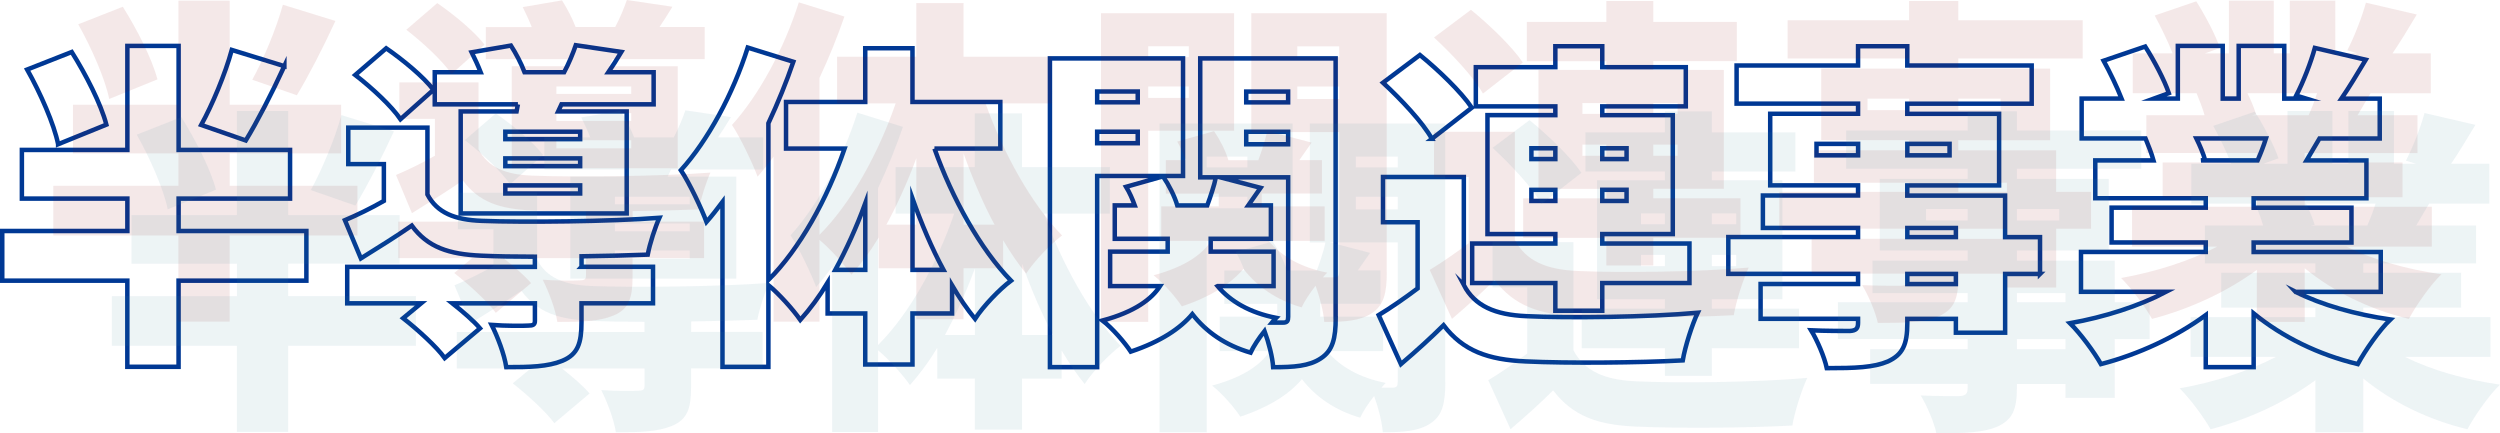
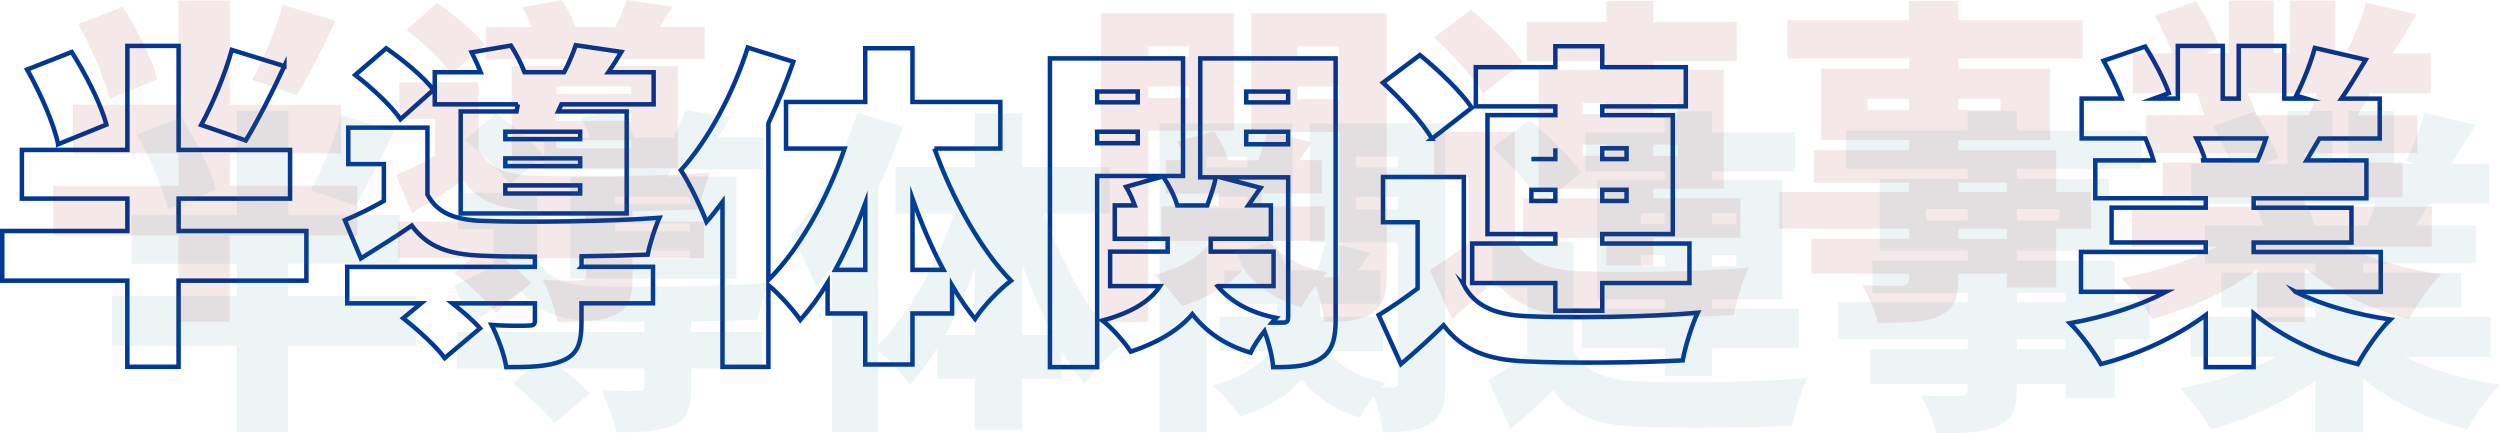
<svg xmlns="http://www.w3.org/2000/svg" id="_イヤー_2" viewBox="0 0 566.87 98.25">
  <defs>
    <style>.cls-1{fill:#3c8095;}.cls-2{fill:none;stroke:#003894;stroke-miterlimit:10;stroke-width:1.02px;}.cls-3{fill:#8a0000;}.cls-4{opacity:.09;}</style>
  </defs>
  <g id="design">
    <g>
      <g>
        <path class="cls-2" d="M69.46,63.64h-28.97v19.53h-11.62v-19.53H.51v-11.26H28.88v-7.35H4.96v-11.03H28.88V10.41h11.62v23.59h25.27v11.03h-25.27v7.35h28.97v11.26ZM13.18,32.7c-.91-4.52-4-11.57-7.02-16.93l10.11-3.98c3.17,5.06,6.64,11.8,7.85,16.47l-10.94,4.44ZM64.48,15c-2.94,6.36-6.19,12.64-8.75,16.85l-10.11-3.52c2.49-4.52,5.43-11.49,6.94-17.01l11.92,3.68Z" />
        <path class="cls-2" d="M131.85,60.5h16.22v8.27h-16.22v4.29c0,4.75-.83,7.28-4.3,8.73-3.32,1.38-7.47,1.46-12.75,1.46-.45-2.91-1.96-6.89-3.32-9.57,3.02,.23,7.24,.23,8.3,.15,1.13,0,1.51-.23,1.51-1.07v-3.98h-18.71c2.41,1.92,4.83,3.98,6.26,5.67l-8,6.74c-1.81-2.53-6.11-6.43-9.43-9.04l4.07-3.37h-16.75v-8.27h42.55v-2.3c-4.6,0-8.83-.08-12.07-.23-7.47-.31-12.22-1.91-15.84-6.82-3.55,2.45-7.24,4.75-11.54,7.43l-3.62-8.66c2.72-1.15,5.88-2.68,8.83-4.37v-8.35h-8.07v-8.27h17.95v15.17c2.19,4.14,6.19,5.75,12.3,5.97,9.43,.38,29.27,.15,40.29-.69-.91,1.99-2.19,5.9-2.64,8.35-4,.15-9.43,.31-15.01,.38v2.37ZM90.81,27.03c-1.96-2.91-6.49-7.12-10.26-10.03l7.02-6.05c3.77,2.6,8.52,6.51,10.71,9.42l-7.47,6.66Zm26.63-3.37h-18.86v-7.28h10.41c-.6-1.53-1.36-3.14-2.04-4.52l8.9-1.53c1.13,1.76,2.34,4.06,3.09,6.05h8.98c1.06-1.99,2.04-4.37,2.64-6.13l10.33,1.53c-1.06,1.76-2.04,3.29-2.94,4.6h10.26v7.28h-20.9l-.75,1.61h15.54v23.13h-37.64V25.27h12.67l.3-1.61Zm14.11,6.2h-16.97v1.69h16.97v-1.69Zm0,6.05h-16.97v1.76h16.97v-1.76Zm0,6.13h-16.97v1.84h16.97v-1.84Z" />
        <path class="cls-2" d="M211.89,33.69c4,11.26,10.41,22.83,17.35,29.95-2.57,1.92-6.26,5.75-8.15,8.66-1.81-2.22-3.55-4.75-5.21-7.58v6.36h-8.98v11.57h-10.71v-11.57h-8.53v-6.97c-1.89,3.14-4,5.98-6.19,8.43-1.66-2.38-4.83-5.9-7.24-7.89v18.54h-10.41V45.8c-1.21,1.61-2.41,3.14-3.62,4.52-.98-2.68-3.92-8.96-5.81-11.72,6.11-6.74,11.84-17.31,15.16-27.81l10.34,3.22c-1.58,4.6-3.47,9.27-5.66,13.94V63.49c7.09-7.05,13.35-18.38,17.28-29.8h-13.28v-10.57h17.96V10.94h10.71v12.18h19.92v10.57h-14.94Zm-15.69,27.5v-15.09c-1.96,5.36-4.3,10.49-6.79,15.09h6.79Zm17.73,0c-2.64-4.9-4.98-10.42-7.02-16.16v16.16h7.02Z" />
        <path class="cls-2" d="M248.78,39.9v43.35h-10.71V13.24h30.18v26.66h-19.46Zm0-19.15v2.45h9.2v-2.45h-9.2Zm9.2,11.72v-2.6h-9.2v2.6h9.2Zm44.89,39.53c0,4.75-.68,7.51-3.39,9.27-2.64,1.76-6.11,1.99-10.79,1.99-.15-2.22-.98-5.52-1.96-8.2-1.28,1.61-2.49,3.45-3.17,4.9-5.73-1.69-10.03-4.67-13.2-8.73-2.72,3.22-7.09,6.2-13.96,8.5-1.36-2.07-4.15-5.29-6.41-7.05,7.39-1.99,11.17-4.9,13.05-7.81h-11.32v-7.81h13.05v-2.91h-12v-7.58h4.53c-.53-1.46-1.21-2.99-1.96-4.21l8.37-2.37c1.36,1.99,2.64,4.52,3.24,6.59h6.79c.75-2.07,1.58-4.52,1.96-6.36h-3.55V13.24h30.7v58.75Zm-26.78-7.12c2.94,3.52,7.39,6.05,13.28,7.2-.3,.31-.68,.69-.98,1.07h2.57c.9,0,1.13-.38,1.13-1.3v-31.64h-15.39l9.13,2.38c-.98,1.38-1.96,2.76-2.79,3.98h5.13v7.58h-13.65v2.91h14.26v7.81h-12.67Zm6.49-44.12v2.45h9.5v-2.45h-9.5Zm0,11.95h9.5v-2.83h-9.5v2.83Z" />
-         <path class="cls-2" d="M331.92,64.64c2.49,4.75,7.09,6.74,14.18,7.05,9.43,.46,27.61,.23,38.85-.77-1.21,2.53-2.87,7.66-3.39,10.8-9.88,.54-25.95,.69-35.61,.23-8.52-.38-14.18-2.37-18.63-8.2-2.87,2.83-5.81,5.52-9.66,8.81l-5.05-11.11c2.79-1.69,5.88-3.83,8.83-6.05v-15.01h-7.85v-10.26h18.33v24.51Zm-7.24-33.17c-2.04-3.68-7.02-8.96-11.09-12.72l8.37-6.28c4.15,3.37,9.35,8.35,11.77,11.95l-9.05,7.05Zm27.99,32.71h-18.86v-8.96h18.86v-2.15h-15.39V26.11h15.39v-1.99h-18.03V15.23h18.03v-4.75h10.64v4.75h18.94v8.89h-18.94v1.99h15.99v26.96h-15.99v2.15h19.77v8.96h-19.77v6.28h-10.64v-6.28Zm-5.43-28.11h5.43v-2.45h-5.43v2.45Zm5.43,9.5v-2.53h-5.43v2.53h5.43Zm10.64-11.95v2.45h5.51v-2.45h-5.51Zm5.51,9.42h-5.51v2.53h5.51v-2.53Z" />
-         <path class="cls-2" d="M462.58,62.11h-7.92v13.33h-11.17v-3.14h-11.01v.92c0,5.06-1.13,7.2-4.38,8.73-3.24,1.38-7.39,1.53-13.88,1.53-.53-2.53-2.19-6.36-3.55-8.58,3.09,.15,7.54,.15,8.75,.15,1.43-.08,1.89-.54,1.89-1.84v-.92h-22.1v-7.89h22.1v-2.3h-29.42v-8.35h29.42v-2.07h-21.58v-7.35h21.58v-2.3h-19.92V25.8h19.92v-2.3h-27.54V14.85h27.54v-4.37h11.16v4.37h28.21v8.66h-28.21v2.3h20.82v16.24h-20.82v2.3h22.18v9.42h7.92v8.35Zm-41.26-26.89v-2.6h-9.43v2.6h9.43Zm11.16-2.6v2.6h9.58v-2.6h-9.58Zm0,21.14h11.01v-2.07h-11.01v2.07Zm11.01,8.35h-11.01v2.3h11.01v-2.3Z" />
+         <path class="cls-2" d="M331.92,64.64c2.49,4.75,7.09,6.74,14.18,7.05,9.43,.46,27.61,.23,38.85-.77-1.21,2.53-2.87,7.66-3.39,10.8-9.88,.54-25.95,.69-35.61,.23-8.52-.38-14.18-2.37-18.63-8.2-2.87,2.83-5.81,5.52-9.66,8.81l-5.05-11.11c2.79-1.69,5.88-3.83,8.83-6.05v-15.01h-7.85v-10.26h18.33v24.51Zm-7.24-33.17c-2.04-3.68-7.02-8.96-11.09-12.72l8.37-6.28c4.15,3.37,9.35,8.35,11.77,11.95l-9.05,7.05Zm27.99,32.71h-18.86v-8.96h18.86v-2.15h-15.39V26.11h15.39v-1.99h-18.03V15.23h18.03v-4.75h10.64v4.75h18.94v8.89h-18.94v1.99h15.99v26.96h-15.99v2.15h19.77v8.96h-19.77v6.28h-10.64v-6.28Zm-5.43-28.11h5.43v-2.45v2.45Zm5.43,9.5v-2.53h-5.43v2.53h5.43Zm10.64-11.95v2.45h5.51v-2.45h-5.51Zm5.51,9.42h-5.51v2.53h5.51v-2.53Z" />
        <path class="cls-2" d="M520.51,66.17c5.96,2.99,13.58,5.13,21.5,6.28-2.49,2.37-5.73,7.05-7.39,10.11-8.9-2.14-17.05-6.13-23.61-11.49v12.18h-10.86v-11.8c-6.79,4.98-15.24,8.89-23.76,11.11-1.51-2.68-4.68-6.97-7.02-9.27,7.77-1.38,15.69-3.91,21.8-7.12h-19.31v-9.04h28.29v-2.15h-21.35v-7.89h21.35v-2.14h-25.05v-8.58h13.2c-.45-1.61-1.21-3.52-1.81-4.98h-14.48v-9.04h9.05c-1.06-2.68-2.64-5.97-4.07-8.58l9.43-3.22c2.04,3.22,4.38,7.66,5.36,10.57l-3.39,1.23h5.43V10.41h10.18v11.95h3.62V10.41h10.33v11.95h4.98l-2.26-.69c1.58-3.06,3.32-7.51,4.22-10.8l11.54,2.68c-1.96,3.29-3.85,6.36-5.51,8.81h8.68v9.04h-13.66c-1.06,1.76-2.04,3.45-2.94,4.98h13.58v8.58h-25.57v2.14h22.18v7.89h-22.18v2.15h28.82v9.04h-19.31Zm-22.48-34.78c.83,1.69,1.58,3.52,1.96,4.83l-.91,.15h12.83c.68-1.53,1.36-3.29,1.89-4.98h-15.77Z" />
      </g>
      <g class="cls-4">
        <path class="cls-3" d="M81.04,53.39h-28.97v19.53h-11.62v-19.53H12.09v-11.26h28.37v-7.35H16.54v-11.03h23.92V.15h11.62V23.75h25.27v11.03h-25.27v7.35h28.97v11.26ZM24.76,22.44c-.91-4.52-4-11.57-7.02-16.93L27.85,1.53c3.17,5.06,6.64,11.8,7.85,16.47l-10.94,4.44ZM76.06,4.75c-2.94,6.36-6.19,12.64-8.75,16.85l-10.11-3.52c2.49-4.52,5.43-11.49,6.94-17.01l11.92,3.68Z" />
        <path class="cls-3" d="M143.43,50.25h16.22v8.27h-16.22v4.29c0,4.75-.83,7.28-4.3,8.73-3.32,1.38-7.47,1.46-12.75,1.46-.45-2.91-1.96-6.89-3.32-9.57,3.02,.23,7.24,.23,8.3,.15,1.13,0,1.51-.23,1.51-1.07v-3.98h-18.71c2.41,1.92,4.83,3.98,6.26,5.67l-8,6.74c-1.81-2.53-6.11-6.43-9.43-9.04l4.07-3.37h-16.75v-8.27h42.55v-2.3c-4.6,0-8.83-.08-12.07-.23-7.47-.31-12.22-1.91-15.84-6.82-3.55,2.45-7.24,4.75-11.54,7.43l-3.62-8.66c2.72-1.15,5.88-2.68,8.83-4.37v-8.35h-8.07v-8.27h17.95v15.17c2.19,4.14,6.19,5.75,12.3,5.97,9.43,.38,29.27,.15,40.29-.69-.91,1.99-2.19,5.9-2.64,8.35-4,.15-9.43,.31-15.01,.38v2.37ZM102.39,16.78c-1.96-2.91-6.49-7.12-10.26-10.03l7.02-6.05c3.77,2.6,8.52,6.51,10.71,9.42l-7.47,6.66Zm26.63-3.37h-18.86V6.13h10.41c-.6-1.53-1.36-3.14-2.04-4.52L127.43,.08c1.13,1.76,2.34,4.06,3.09,6.05h8.98c1.06-1.99,2.04-4.37,2.64-6.13l10.33,1.53c-1.06,1.76-2.04,3.29-2.94,4.6h10.26v7.28h-20.9l-.75,1.61h15.54v23.13h-37.64V15.01h12.67l.3-1.61Zm14.11,6.2h-16.97v1.69h16.97v-1.69Zm0,6.05h-16.97v1.76h16.97v-1.76Zm0,6.13h-16.97v1.84h16.97v-1.84Z" />
-         <path class="cls-3" d="M223.47,23.44c4,11.26,10.41,22.83,17.35,29.95-2.57,1.92-6.26,5.75-8.15,8.66-1.81-2.22-3.55-4.75-5.21-7.58v6.36h-8.98v11.57h-10.71v-11.57h-8.53v-6.97c-1.89,3.14-4,5.98-6.19,8.43-1.66-2.38-4.83-5.9-7.24-7.89v18.54h-10.41V35.54c-1.21,1.61-2.41,3.14-3.62,4.52-.98-2.68-3.92-8.96-5.81-11.72,6.11-6.74,11.84-17.31,15.16-27.81l10.34,3.22c-1.58,4.6-3.47,9.27-5.66,13.94V53.24c7.09-7.05,13.35-18.38,17.28-29.8h-13.28V12.87h17.96V.69h10.71V12.87h19.92v10.57h-14.94Zm-15.69,27.5v-15.09c-1.96,5.36-4.3,10.49-6.79,15.09h6.79Zm17.73,0c-2.64-4.9-4.98-10.42-7.02-16.16v16.16h7.02Z" />
        <path class="cls-3" d="M260.36,29.64v43.35h-10.71V2.99h30.18V29.64h-19.46Zm0-19.15v2.45h9.2v-2.45h-9.2Zm9.2,11.72v-2.6h-9.2v2.6h9.2Zm44.89,39.53c0,4.75-.68,7.51-3.39,9.27-2.64,1.76-6.11,1.99-10.79,1.99-.15-2.22-.98-5.52-1.96-8.2-1.28,1.61-2.49,3.45-3.17,4.9-5.73-1.69-10.03-4.67-13.2-8.73-2.72,3.22-7.09,6.2-13.96,8.5-1.36-2.07-4.15-5.29-6.41-7.05,7.39-1.99,11.17-4.9,13.05-7.81h-11.32v-7.81h13.05v-2.91h-12v-7.58h4.53c-.53-1.46-1.21-2.99-1.96-4.21l8.37-2.37c1.36,1.99,2.64,4.52,3.24,6.59h6.79c.75-2.07,1.58-4.52,1.96-6.36h-3.55V2.99h30.7V61.74Zm-26.78-7.12c2.94,3.52,7.39,6.05,13.28,7.2-.3,.31-.68,.69-.98,1.07h2.57c.9,0,1.13-.38,1.13-1.3V29.95h-15.39l9.13,2.38c-.98,1.38-1.96,2.76-2.79,3.98h5.13v7.58h-13.65v2.91h14.26v7.81h-12.67Zm6.49-44.12v2.45h9.5v-2.45h-9.5Zm0,11.95h9.5v-2.83h-9.5v2.83Z" />
        <path class="cls-3" d="M343.49,54.39c2.49,4.75,7.09,6.74,14.18,7.05,9.43,.46,27.61,.23,38.85-.77-1.21,2.53-2.87,7.66-3.39,10.8-9.88,.54-25.95,.69-35.61,.23-8.52-.38-14.18-2.37-18.63-8.2-2.87,2.83-5.81,5.52-9.66,8.81l-5.05-11.11c2.79-1.69,5.88-3.83,8.83-6.05v-15.01h-7.85v-10.26h18.33v24.51Zm-7.24-33.17c-2.04-3.68-7.02-8.96-11.09-12.72l8.37-6.28c4.15,3.37,9.35,8.35,11.77,11.95l-9.05,7.05Zm27.99,32.71h-18.86v-8.96h18.86v-2.15h-15.39V15.86h15.39v-1.99h-18.03V4.98h18.03V.23h10.64V4.98h18.94V13.86h-18.94v1.99h15.99v26.96h-15.99v2.15h19.77v8.96h-19.77v6.28h-10.64v-6.28Zm-5.43-28.11h5.43v-2.45h-5.43v2.45Zm5.43,9.5v-2.53h-5.43v2.53h5.43Zm10.64-11.95v2.45h5.51v-2.45h-5.51Zm5.51,9.42h-5.51v2.53h5.51v-2.53Z" />
        <path class="cls-3" d="M474.15,51.86h-7.92v13.33h-11.17v-3.14h-11.01v.92c0,5.06-1.13,7.2-4.38,8.73-3.24,1.38-7.39,1.53-13.88,1.53-.53-2.53-2.19-6.36-3.55-8.58,3.09,.15,7.54,.15,8.75,.15,1.43-.08,1.89-.54,1.89-1.84v-.92h-22.1v-7.89h22.1v-2.3h-29.42v-8.35h29.42v-2.07h-21.58v-7.35h21.58v-2.3h-19.92V15.55h19.92v-2.3h-27.54V4.6h27.54V.23h11.16V4.6h28.21V13.25h-28.21v2.3h20.82V31.79h-20.82v2.3h22.18v9.42h7.92v8.35Zm-41.26-26.89v-2.6h-9.43v2.6h9.43Zm11.16-2.6v2.6h9.58v-2.6h-9.58Zm0,21.14h11.01v-2.07h-11.01v2.07Zm11.01,8.35h-11.01v2.3h11.01v-2.3Z" />
        <path class="cls-3" d="M532.09,55.92c5.96,2.99,13.58,5.13,21.5,6.28-2.49,2.37-5.73,7.05-7.39,10.11-8.9-2.14-17.05-6.13-23.61-11.49v12.18h-10.86v-11.8c-6.79,4.98-15.24,8.89-23.76,11.11-1.51-2.68-4.68-6.97-7.02-9.27,7.77-1.38,15.69-3.91,21.8-7.12h-19.31v-9.04h28.29v-2.15h-21.35v-7.89h21.35v-2.14h-25.05v-8.58h13.2c-.45-1.61-1.21-3.52-1.81-4.98h-14.48V12.1h9.05c-1.06-2.68-2.64-5.97-4.07-8.58l9.43-3.22c2.04,3.22,4.38,7.66,5.36,10.57l-3.39,1.23h5.43V.15h10.18V12.1h3.62V.15h10.33V12.1h4.98l-2.26-.69c1.58-3.06,3.32-7.51,4.22-10.8l11.54,2.68c-1.96,3.29-3.85,6.36-5.51,8.81h8.68v9.04h-13.66c-1.06,1.76-2.04,3.45-2.94,4.98h13.58v8.58h-25.57v2.14h22.18v7.89h-22.18v2.15h28.82v9.04h-19.31Zm-22.48-34.78c.83,1.69,1.58,3.52,1.96,4.83l-.91,.15h12.83c.68-1.53,1.36-3.29,1.89-4.98h-15.77Z" />
      </g>
      <g class="cls-4">
        <path class="cls-1" d="M94.31,78.41h-28.97v19.53h-11.62v-19.53H25.36v-11.26h28.37v-7.35H29.81v-11.03h23.91V25.17h11.62v23.59h25.27v11.03h-25.27v7.35h28.97v11.26Zm-56.28-30.95c-.91-4.52-4-11.57-7.02-16.93l10.11-3.98c3.17,5.06,6.64,11.8,7.85,16.47l-10.94,4.44Zm51.3-17.69c-2.94,6.36-6.19,12.64-8.75,16.85l-10.11-3.52c2.49-4.52,5.43-11.49,6.94-17l11.92,3.68Z" />
        <path class="cls-1" d="M156.7,75.27h16.22v8.27h-16.22v4.29c0,4.75-.83,7.28-4.3,8.73-3.32,1.38-7.47,1.46-12.75,1.46-.45-2.91-1.96-6.89-3.32-9.57,3.02,.23,7.24,.23,8.3,.15,1.13,0,1.51-.23,1.51-1.07v-3.98h-18.71c2.41,1.92,4.83,3.98,6.26,5.67l-8,6.74c-1.81-2.53-6.11-6.43-9.43-9.04l4.07-3.37h-16.75v-8.27h42.55v-2.3c-4.6,0-8.83-.08-12.07-.23-7.47-.31-12.22-1.92-15.84-6.82-3.55,2.45-7.24,4.75-11.54,7.43l-3.62-8.66c2.71-1.15,5.88-2.68,8.83-4.37v-8.35h-8.07v-8.27h17.96v15.17c2.19,4.14,6.19,5.75,12.3,5.97,9.43,.38,29.27,.15,40.29-.69-.91,1.99-2.19,5.9-2.64,8.35-4,.15-9.43,.31-15.01,.38v2.37Zm-41.04-33.47c-1.96-2.91-6.49-7.12-10.26-10.03l7.02-6.05c3.77,2.6,8.53,6.51,10.71,9.42l-7.47,6.66Zm26.63-3.37h-18.86v-7.28h10.41c-.6-1.53-1.36-3.14-2.04-4.52l8.9-1.53c1.13,1.76,2.34,4.06,3.09,6.05h8.98c1.06-1.99,2.04-4.37,2.64-6.13l10.33,1.53c-1.06,1.76-2.04,3.29-2.94,4.6h10.26v7.28h-20.9l-.75,1.61h15.54v23.13h-37.64v-23.13h12.67l.3-1.61Zm14.11,6.2h-16.97v1.69h16.97v-1.69Zm0,6.05h-16.97v1.76h16.97v-1.76Zm0,6.13h-16.97v1.84h16.97v-1.84Z" />
        <path class="cls-1" d="M236.74,48.46c4,11.26,10.41,22.83,17.35,29.95-2.56,1.92-6.26,5.75-8.15,8.66-1.81-2.22-3.55-4.75-5.21-7.58v6.36h-8.98v11.57h-10.71v-11.57h-8.52v-6.97c-1.89,3.14-4,5.98-6.19,8.43-1.66-2.37-4.83-5.9-7.24-7.89v18.54h-10.41V60.56c-1.21,1.61-2.41,3.14-3.62,4.52-.98-2.68-3.92-8.96-5.81-11.72,6.11-6.74,11.84-17.31,15.16-27.81l10.33,3.22c-1.58,4.6-3.47,9.27-5.66,13.94v35.54c7.09-7.05,13.35-18.38,17.28-29.8h-13.28v-10.57h17.95v-12.18h10.71v12.18h19.92v10.57h-14.94Zm-15.69,27.5v-15.09c-1.96,5.36-4.3,10.49-6.79,15.09h6.79Zm17.73,0c-2.64-4.9-4.98-10.42-7.02-16.16v16.16h7.02Z" />
        <path class="cls-1" d="M273.63,54.66v43.35h-10.71V28.01h30.18v26.66h-19.46Zm0-19.15v2.45h9.2v-2.45h-9.2Zm9.2,11.72v-2.6h-9.2v2.6h9.2Zm44.89,39.52c0,4.75-.68,7.51-3.39,9.27-2.64,1.76-6.11,1.99-10.79,1.99-.15-2.22-.98-5.52-1.96-8.2-1.28,1.61-2.49,3.45-3.17,4.9-5.73-1.69-10.03-4.67-13.2-8.73-2.72,3.22-7.09,6.2-13.96,8.5-1.36-2.07-4.15-5.29-6.41-7.05,7.39-1.99,11.17-4.9,13.05-7.81h-11.32v-7.81h13.05v-2.91h-12v-7.58h4.53c-.53-1.46-1.21-2.99-1.96-4.21l8.37-2.37c1.36,1.99,2.64,4.52,3.24,6.59h6.79c.75-2.07,1.58-4.52,1.96-6.36h-3.55V28.01h30.7v58.75Zm-26.78-7.12c2.94,3.52,7.39,6.05,13.28,7.2-.3,.31-.68,.69-.98,1.07h2.56c.91,0,1.13-.38,1.13-1.3v-31.64h-15.39l9.13,2.37c-.98,1.38-1.96,2.76-2.79,3.98h5.13v7.58h-13.65v2.91h14.26v7.81h-12.67Zm6.49-44.12v2.45h9.5v-2.45h-9.5Zm0,11.95h9.5v-2.83h-9.5v2.83Z" />
        <path class="cls-1" d="M356.77,79.41c2.49,4.75,7.09,6.74,14.18,7.05,9.43,.46,27.61,.23,38.85-.77-1.21,2.53-2.87,7.66-3.39,10.8-9.88,.54-25.95,.69-35.61,.23-8.53-.38-14.18-2.37-18.63-8.2-2.87,2.83-5.81,5.52-9.66,8.81l-5.05-11.11c2.79-1.69,5.88-3.83,8.83-6.05v-15.01h-7.85v-10.26h18.33v24.51Zm-7.24-33.17c-2.04-3.68-7.02-8.96-11.09-12.72l8.37-6.28c4.15,3.37,9.35,8.35,11.77,11.95l-9.05,7.05Zm27.99,32.71h-18.86v-8.96h18.86v-2.15h-15.39v-26.96h15.39v-1.99h-18.03v-8.89h18.03v-4.75h10.64v4.75h18.94v8.89h-18.94v1.99h15.99v26.96h-15.99v2.15h19.77v8.96h-19.77v6.28h-10.64v-6.28Zm-5.43-28.11h5.43v-2.45h-5.43v2.45Zm5.43,9.5v-2.53h-5.43v2.53h5.43Zm10.64-11.95v2.45h5.51v-2.45h-5.51Zm5.51,9.42h-5.51v2.53h5.51v-2.53Z" />
        <path class="cls-1" d="M487.43,76.88h-7.92v13.33h-11.17v-3.14h-11.01v.92c0,5.06-1.13,7.2-4.38,8.73-3.24,1.38-7.39,1.53-13.88,1.53-.53-2.53-2.19-6.36-3.55-8.58,3.09,.15,7.54,.15,8.75,.15,1.43-.08,1.89-.54,1.89-1.84v-.92h-22.1v-7.89h22.1v-2.3h-29.42v-8.35h29.42v-2.07h-21.58v-7.35h21.58v-2.3h-19.92v-16.24h19.92v-2.3h-27.54v-8.66h27.54v-4.37h11.17v4.37h28.21v8.66h-28.21v2.3h20.82v16.24h-20.82v2.3h22.18v9.42h7.92v8.35Zm-41.27-26.89v-2.6h-9.43v2.6h9.43Zm11.17-2.6v2.6h9.58v-2.6h-9.58Zm0,21.14h11.01v-2.07h-11.01v2.07Zm11.01,8.35h-11.01v2.3h11.01v-2.3Z" />
        <path class="cls-1" d="M545.37,80.94c5.96,2.99,13.58,5.13,21.5,6.28-2.49,2.37-5.73,7.05-7.39,10.11-8.9-2.14-17.05-6.13-23.61-11.49v12.18h-10.86v-11.8c-6.79,4.98-15.24,8.89-23.76,11.11-1.51-2.68-4.68-6.97-7.02-9.27,7.77-1.38,15.69-3.91,21.8-7.12h-19.31v-9.04h28.29v-2.15h-21.35v-7.89h21.35v-2.14h-25.05v-8.58h13.2c-.45-1.61-1.21-3.52-1.81-4.98h-14.48v-9.04h9.05c-1.06-2.68-2.64-5.98-4.07-8.58l9.43-3.22c2.04,3.22,4.38,7.66,5.36,10.57l-3.39,1.23h5.43v-11.95h10.18v11.95h3.62v-11.95h10.34v11.95h4.98l-2.26-.69c1.58-3.06,3.32-7.51,4.22-10.8l11.54,2.68c-1.96,3.29-3.85,6.36-5.51,8.81h8.67v9.04h-13.65c-1.06,1.76-2.04,3.45-2.94,4.98h13.58v8.58h-25.57v2.14h22.18v7.89h-22.18v2.15h28.82v9.04h-19.31Zm-22.48-34.78c.83,1.69,1.58,3.52,1.96,4.83l-.91,.15h12.83c.68-1.53,1.36-3.29,1.89-4.98h-15.77Z" />
      </g>
    </g>
  </g>
</svg>